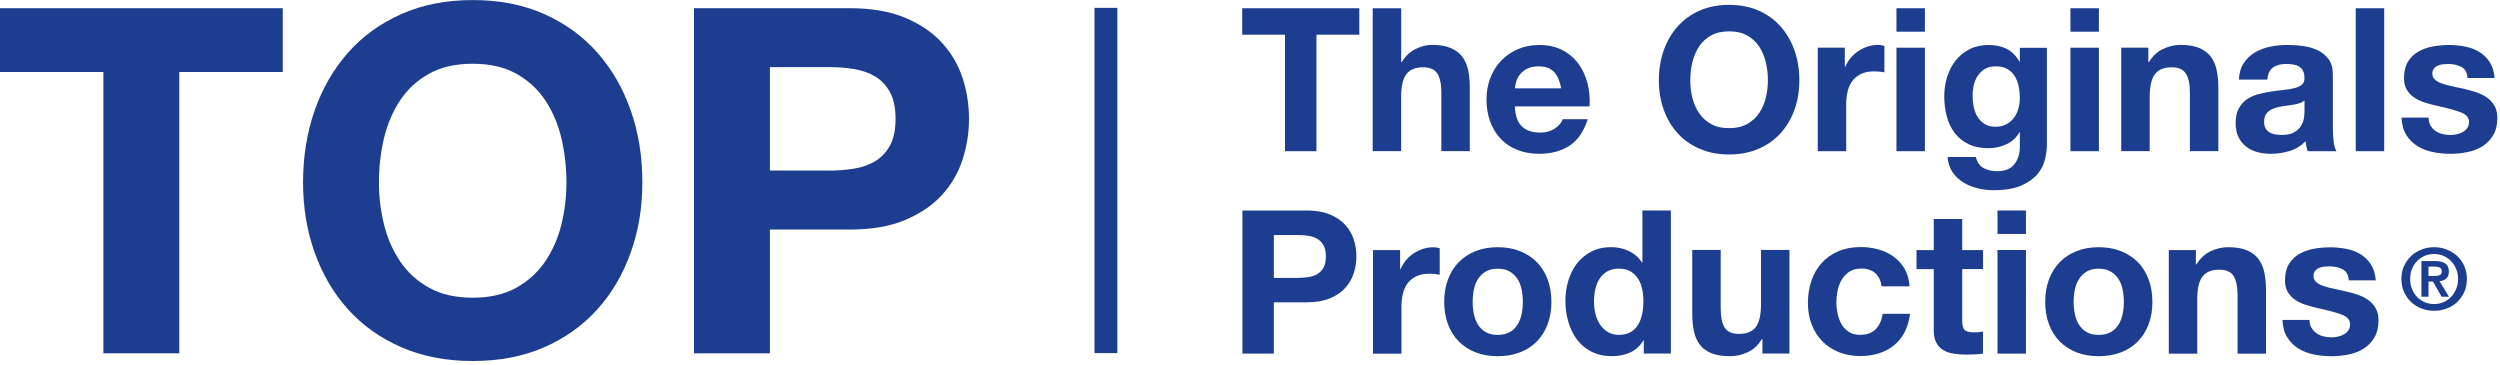
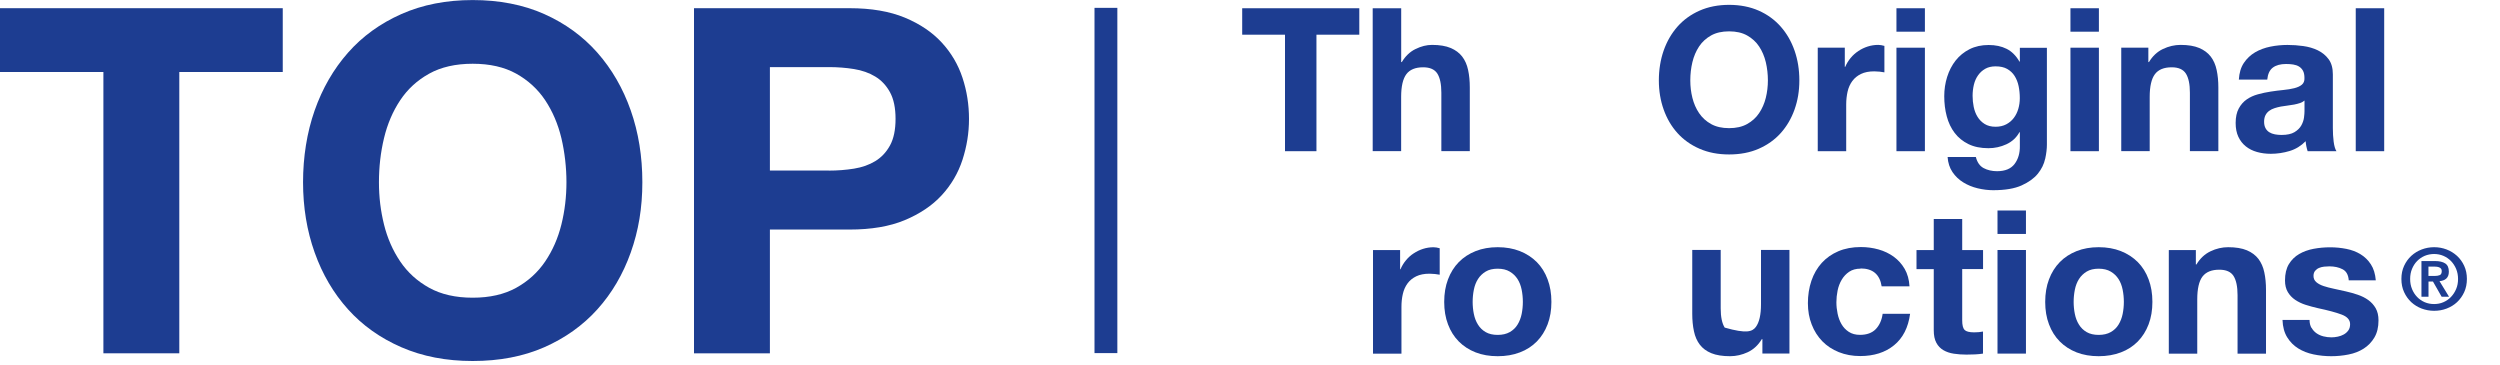
<svg xmlns="http://www.w3.org/2000/svg" fill="none" viewBox="0 0 500 73" height="73" width="500">
  <g clip-path="url(#clip0_2392_11183)">
    <path fill="#1D3D91" d="M248.44 6.939V1.649H271.86V6.939H263.29V30.239H257V6.939H248.43H248.44Z" />
    <path fill="#1D3D91" d="M280.24 1.649V12.419H280.36C281.08 11.219 282 10.339 283.12 9.799C284.24 9.249 285.34 8.979 286.4 8.979C287.92 8.979 289.17 9.189 290.14 9.599C291.11 10.009 291.88 10.589 292.44 11.319C293 12.049 293.4 12.949 293.62 13.999C293.85 15.049 293.96 16.219 293.96 17.499V30.229H288.27V18.539C288.27 16.829 288 15.559 287.47 14.719C286.93 13.879 285.99 13.459 284.63 13.459C283.08 13.459 281.96 13.919 281.27 14.839C280.58 15.759 280.23 17.279 280.23 19.379V30.229H274.54V1.649H280.23H280.24Z" />
-     <path fill="#1D3D91" d="M304.38 25.28C305.23 26.11 306.46 26.52 308.06 26.52C309.21 26.52 310.2 26.23 311.02 25.66C311.85 25.09 312.35 24.48 312.54 23.84H317.55C316.75 26.32 315.52 28.1 313.87 29.16C312.21 30.23 310.21 30.76 307.86 30.76C306.23 30.76 304.76 30.5 303.46 29.98C302.15 29.46 301.04 28.72 300.14 27.76C299.23 26.8 298.53 25.65 298.04 24.32C297.55 22.99 297.3 21.52 297.3 19.92C297.3 18.32 297.55 16.93 298.06 15.6C298.57 14.27 299.29 13.11 300.22 12.14C301.15 11.17 302.27 10.4 303.56 9.84C304.85 9.28 306.29 9 307.86 9C309.62 9 311.16 9.34 312.47 10.02C313.78 10.7 314.85 11.61 315.69 12.76C316.53 13.91 317.14 15.22 317.51 16.68C317.88 18.15 318.02 19.68 317.91 21.28H302.97C303.05 23.12 303.52 24.46 304.37 25.28H304.38ZM310.81 14.39C310.13 13.64 309.09 13.27 307.71 13.27C306.8 13.27 306.05 13.42 305.45 13.73C304.85 14.04 304.37 14.42 304.01 14.87C303.65 15.32 303.4 15.8 303.25 16.31C303.1 16.82 303.02 17.27 302.99 17.67H312.24C311.97 16.23 311.5 15.13 310.82 14.39H310.81Z" />
    <path fill="#1D3D91" d="M332.73 10.12C333.37 8.29 334.29 6.7 335.49 5.33C336.69 3.97 338.17 2.9 339.91 2.13C341.65 1.36 343.63 0.97 345.82 0.97C348.01 0.97 350.01 1.36 351.75 2.13C353.49 2.9 354.95 3.97 356.15 5.33C357.35 6.69 358.27 8.29 358.91 10.12C359.55 11.95 359.87 13.93 359.87 16.07C359.87 18.21 359.55 20.09 358.91 21.9C358.27 23.7 357.35 25.27 356.15 26.61C354.95 27.95 353.48 28.99 351.75 29.75C350.02 30.51 348.04 30.89 345.82 30.89C343.6 30.89 341.66 30.51 339.91 29.75C338.16 28.99 336.69 27.94 335.49 26.61C334.29 25.28 333.37 23.71 332.73 21.9C332.09 20.1 331.77 18.16 331.77 16.07C331.77 13.98 332.09 11.95 332.73 10.12V10.12ZM338.48 19.57C338.76 20.7 339.21 21.73 339.82 22.63C340.43 23.53 341.24 24.27 342.22 24.81C343.21 25.36 344.41 25.63 345.82 25.63C347.23 25.63 348.44 25.36 349.42 24.81C350.41 24.26 351.21 23.54 351.82 22.63C352.43 21.72 352.88 20.7 353.16 19.57C353.44 18.44 353.58 17.27 353.58 16.07C353.58 14.87 353.44 13.6 353.16 12.43C352.88 11.26 352.43 10.21 351.82 9.29C351.21 8.37 350.4 7.64 349.42 7.09C348.44 6.54 347.23 6.27 345.82 6.27C344.41 6.27 343.2 6.54 342.22 7.09C341.24 7.64 340.43 8.37 339.82 9.29C339.21 10.21 338.76 11.26 338.48 12.43C338.2 13.6 338.06 14.82 338.06 16.07C338.06 17.32 338.2 18.44 338.48 19.57Z" />
    <path fill="#1D3D91" d="M368.96 9.539V13.38H369.04C369.31 12.739 369.67 12.149 370.12 11.6C370.57 11.05 371.1 10.589 371.68 10.2C372.26 9.809 372.9 9.509 373.56 9.299C374.23 9.089 374.92 8.979 375.64 8.979C376.01 8.979 376.43 9.049 376.88 9.179V14.47C376.61 14.419 376.29 14.37 375.92 14.329C375.55 14.29 375.18 14.27 374.84 14.27C373.8 14.27 372.92 14.44 372.2 14.79C371.48 15.139 370.9 15.61 370.46 16.209C370.02 16.809 369.7 17.509 369.52 18.309C369.34 19.11 369.24 19.98 369.24 20.91V30.239H363.55V9.539H368.95H368.96Z" />
    <path fill="#1D3D91" d="M379.29 6.339V1.649H384.98V6.339H379.29ZM384.98 9.539V30.239H379.29V9.539H384.98Z" />
    <path fill="#1D3D91" d="M409.03 31.76C408.8 32.83 408.31 33.82 407.57 34.74C406.82 35.66 405.74 36.44 404.33 37.08C402.91 37.72 401.02 38.04 398.64 38.04C397.62 38.04 396.59 37.91 395.54 37.66C394.49 37.41 393.52 37.01 392.66 36.48C391.79 35.95 391.07 35.26 390.5 34.42C389.93 33.58 389.6 32.57 389.52 31.4H395.17C395.44 32.47 395.96 33.21 396.73 33.62C397.5 34.03 398.4 34.24 399.41 34.24C401.01 34.24 402.18 33.76 402.91 32.8C403.64 31.84 404 30.62 403.97 29.16V26.44H403.89C403.28 27.54 402.4 28.34 401.27 28.86C400.14 29.38 398.94 29.64 397.69 29.64C396.14 29.64 394.81 29.37 393.69 28.82C392.57 28.27 391.65 27.53 390.93 26.58C390.21 25.63 389.68 24.52 389.35 23.26C389.01 21.99 388.85 20.65 388.85 19.24C388.85 17.91 389.04 16.62 389.43 15.38C389.82 14.14 390.39 13.04 391.13 12.1C391.88 11.15 392.81 10.4 393.91 9.84C395.02 9.28 396.29 9 397.73 9C399.09 9 400.29 9.25 401.31 9.76C402.34 10.27 403.2 11.12 403.89 12.32H403.97V9.56H409.38V28.92C409.38 29.75 409.27 30.7 409.04 31.76H409.03ZM401.24 24.87C401.85 24.55 402.36 24.12 402.76 23.59C403.16 23.06 403.46 22.45 403.66 21.77C403.86 21.09 403.96 20.38 403.96 19.63C403.96 18.78 403.88 17.97 403.72 17.21C403.56 16.45 403.29 15.78 402.92 15.19C402.55 14.6 402.05 14.14 401.44 13.79C400.83 13.44 400.05 13.27 399.12 13.27C398.32 13.27 397.63 13.43 397.06 13.75C396.49 14.07 396.01 14.5 395.62 15.05C395.23 15.6 394.95 16.22 394.78 16.93C394.61 17.64 394.52 18.38 394.52 19.15C394.52 19.92 394.59 20.64 394.74 21.37C394.89 22.1 395.14 22.77 395.5 23.35C395.86 23.94 396.33 24.42 396.92 24.79C397.51 25.16 398.24 25.35 399.12 25.35C399.92 25.35 400.63 25.19 401.24 24.87Z" />
    <path fill="#1D3D91" d="M414.09 6.339V1.649H419.78V6.339H414.09ZM419.78 9.539V30.239H414.09V9.539H419.78Z" />
    <path fill="#1D3D91" d="M429.67 9.539V12.419H429.79C430.51 11.22 431.45 10.339 432.59 9.799C433.73 9.259 434.91 8.979 436.11 8.979C437.63 8.979 438.88 9.189 439.85 9.599C440.82 10.009 441.59 10.589 442.15 11.319C442.71 12.05 443.11 12.95 443.33 13.999C443.56 15.05 443.67 16.22 443.67 17.5V30.23H437.98V18.54C437.98 16.829 437.71 15.559 437.18 14.72C436.64 13.88 435.7 13.46 434.34 13.46C432.79 13.46 431.67 13.919 430.98 14.839C430.29 15.759 429.94 17.279 429.94 19.38V30.23H424.25V9.539H429.65H429.67Z" />
    <path fill="#1D3D91" d="M447.77 15.909C447.85 14.579 448.18 13.469 448.77 12.589C449.36 11.709 450.11 10.999 451.01 10.469C451.92 9.939 452.94 9.559 454.07 9.329C455.2 9.099 456.35 8.989 457.49 8.989C458.53 8.989 459.59 9.059 460.65 9.209C461.72 9.359 462.69 9.639 463.57 10.069C464.45 10.499 465.17 11.089 465.73 11.849C466.29 12.609 466.57 13.619 466.57 14.869V25.639C466.57 26.569 466.62 27.469 466.73 28.319C466.84 29.169 467.02 29.819 467.29 30.239H461.53C461.42 29.919 461.34 29.589 461.27 29.259C461.2 28.929 461.16 28.589 461.13 28.239C460.22 29.169 459.15 29.829 457.93 30.199C456.7 30.569 455.45 30.759 454.17 30.759C453.18 30.759 452.26 30.639 451.41 30.399C450.55 30.159 449.81 29.789 449.17 29.279C448.53 28.769 448.03 28.129 447.67 27.359C447.31 26.589 447.13 25.669 447.13 24.599C447.13 23.429 447.34 22.459 447.75 21.699C448.16 20.939 448.7 20.329 449.35 19.879C450 19.429 450.75 19.089 451.59 18.859C452.43 18.629 453.28 18.449 454.13 18.319C454.98 18.189 455.82 18.079 456.65 17.999C457.48 17.919 458.21 17.799 458.85 17.639C459.49 17.479 460 17.249 460.37 16.939C460.74 16.629 460.92 16.189 460.89 15.599C460.89 14.989 460.79 14.499 460.59 14.139C460.39 13.779 460.12 13.499 459.79 13.299C459.46 13.099 459.07 12.969 458.63 12.899C458.19 12.829 457.72 12.799 457.21 12.799C456.09 12.799 455.21 13.039 454.57 13.519C453.93 13.999 453.56 14.799 453.45 15.919H447.76L447.77 15.909ZM460.9 20.109C460.66 20.319 460.36 20.489 460 20.609C459.64 20.729 459.25 20.829 458.84 20.909C458.43 20.989 457.99 21.059 457.54 21.109C457.09 21.159 456.63 21.229 456.18 21.309C455.75 21.389 455.33 21.499 454.92 21.629C454.51 21.759 454.14 21.939 453.84 22.169C453.53 22.399 453.28 22.679 453.1 23.029C452.92 23.379 452.82 23.819 452.82 24.349C452.82 24.879 452.92 25.279 453.1 25.629C453.29 25.979 453.54 26.249 453.86 26.449C454.18 26.649 454.55 26.789 454.98 26.869C455.41 26.949 455.85 26.989 456.3 26.989C457.42 26.989 458.29 26.799 458.9 26.429C459.51 26.059 459.97 25.609 460.26 25.089C460.55 24.569 460.73 24.039 460.8 23.509C460.87 22.979 460.9 22.549 460.9 22.229V20.109V20.109Z" />
    <path fill="#1D3D91" d="M476.839 1.649V30.239H471.149V1.649H476.839Z" />
-     <path fill="#1D3D91" d="M486.1 25.1C486.35 25.54 486.68 25.9 487.08 26.18C487.48 26.46 487.94 26.67 488.46 26.8C488.98 26.93 489.52 27 490.08 27C490.48 27 490.9 26.95 491.34 26.86C491.78 26.77 492.18 26.62 492.54 26.42C492.9 26.22 493.2 25.95 493.44 25.62C493.68 25.29 493.8 24.87 493.8 24.36C493.8 23.51 493.23 22.87 492.1 22.44C490.97 22.01 489.38 21.59 487.36 21.16C486.53 20.97 485.72 20.75 484.94 20.5C484.15 20.25 483.45 19.91 482.84 19.5C482.23 19.09 481.73 18.57 481.36 17.94C480.99 17.31 480.8 16.55 480.8 15.64C480.8 14.31 481.06 13.21 481.58 12.36C482.1 11.51 482.79 10.83 483.64 10.34C484.49 9.85 485.46 9.5 486.52 9.3C487.59 9.1 488.68 9 489.8 9C490.92 9 492.01 9.11 493.06 9.32C494.11 9.53 495.05 9.89 495.88 10.4C496.71 10.91 497.39 11.58 497.94 12.42C498.49 13.26 498.81 14.32 498.92 15.6H493.51C493.43 14.51 493.02 13.77 492.27 13.38C491.52 12.99 490.64 12.8 489.63 12.8C489.31 12.8 488.96 12.82 488.59 12.86C488.22 12.9 487.87 12.99 487.57 13.12C487.26 13.25 487 13.45 486.79 13.7C486.58 13.95 486.47 14.29 486.47 14.72C486.47 15.23 486.66 15.64 487.03 15.96C487.4 16.28 487.89 16.54 488.49 16.74C489.09 16.94 489.78 17.12 490.55 17.28C491.33 17.44 492.11 17.61 492.91 17.8C493.74 17.99 494.55 18.21 495.33 18.48C496.12 18.75 496.82 19.1 497.43 19.54C498.04 19.98 498.54 20.53 498.91 21.18C499.28 21.83 499.47 22.64 499.47 23.6C499.47 24.96 499.19 26.1 498.65 27.02C498.1 27.94 497.39 28.68 496.51 29.24C495.63 29.8 494.62 30.19 493.49 30.42C492.36 30.65 491.2 30.76 490.03 30.76C488.86 30.76 487.65 30.64 486.51 30.4C485.36 30.16 484.34 29.76 483.45 29.2C482.56 28.64 481.82 27.9 481.25 26.98C480.68 26.06 480.36 24.9 480.31 23.52H485.72C485.72 24.13 485.84 24.66 486.1 25.1V25.1Z" />
    <path fill="#1D3D91" d="M0 14.4V1.64H56.55V14.4H35.86V70.66H20.68V14.4H0Z" />
    <path fill="#1D3D91" d="M62.93 22.09C64.48 17.68 66.7 13.83 69.6 10.54C72.5 7.25 76.06 4.68 80.28 2.81C84.5 0.94 89.25 0.01 94.54 0.01C99.83 0.01 104.66 0.94 108.85 2.81C113.04 4.68 116.58 7.26 119.48 10.54C122.38 13.83 124.6 17.68 126.15 22.09C127.7 26.5 128.47 31.29 128.47 36.44C128.47 41.59 127.7 46.15 126.15 50.5C124.6 54.85 122.38 58.64 119.48 61.86C116.58 65.08 113.03 67.61 108.85 69.45C104.66 71.29 99.89 72.2 94.54 72.2C89.19 72.2 84.5 71.28 80.28 69.45C76.06 67.61 72.5 65.09 69.6 61.86C66.7 58.64 64.48 54.85 62.93 50.5C61.38 46.15 60.61 41.46 60.61 36.44C60.61 31.42 61.38 26.5 62.93 22.09V22.09ZM76.8 44.9C77.48 47.64 78.56 50.1 80.04 52.29C81.52 54.48 83.45 56.24 85.84 57.56C88.22 58.88 91.12 59.54 94.54 59.54C97.96 59.54 100.85 58.88 103.24 57.56C105.62 56.24 107.56 54.48 109.04 52.29C110.52 50.1 111.6 47.64 112.28 44.9C112.96 42.16 113.29 39.34 113.29 36.44C113.29 33.54 112.95 30.48 112.28 27.64C111.6 24.81 110.52 22.28 109.04 20.05C107.56 17.83 105.62 16.06 103.24 14.73C100.86 13.41 97.96 12.75 94.54 12.75C91.12 12.75 88.22 13.41 85.84 14.73C83.46 16.05 81.52 17.82 80.04 20.05C78.56 22.27 77.48 24.8 76.8 27.64C76.12 30.48 75.79 33.41 75.79 36.44C75.79 39.47 76.13 42.16 76.8 44.9V44.9Z" />
    <path fill="#1D3D91" d="M169.93 1.64C174.25 1.64 177.92 2.27 180.95 3.52C183.98 4.78 186.44 6.44 188.34 8.5C190.24 10.56 191.63 12.91 192.5 15.56C193.37 18.2 193.8 20.94 193.8 23.78C193.8 26.62 193.36 29.27 192.5 31.95C191.63 34.62 190.24 36.99 188.34 39.05C186.44 41.11 183.97 42.77 180.95 44.03C177.92 45.29 174.25 45.91 169.93 45.91H153.98V70.66H138.8V1.64H169.93ZM165.77 34.12C167.51 34.12 169.18 33.99 170.8 33.73C172.41 33.47 173.83 32.97 175.05 32.23C176.27 31.49 177.26 30.44 178 29.09C178.74 27.74 179.11 25.97 179.11 23.77C179.11 21.57 178.74 19.81 178 18.45C177.26 17.1 176.28 16.05 175.05 15.31C173.83 14.57 172.41 14.07 170.8 13.81C169.19 13.55 167.51 13.42 165.77 13.42H153.98V34.11H165.77V34.12Z" />
-     <path fill="#1D3D91" d="M261.38 42.1C263.17 42.1 264.69 42.36 265.95 42.88C267.21 43.4 268.23 44.09 269.02 44.94C269.81 45.8 270.38 46.77 270.74 47.87C271.1 48.97 271.28 50.1 271.28 51.28C271.28 52.46 271.1 53.56 270.74 54.67C270.38 55.78 269.8 56.76 269.02 57.62C268.23 58.48 267.21 59.16 265.95 59.68C264.69 60.2 263.17 60.46 261.38 60.46H254.77V70.72H248.48V42.1H261.39H261.38ZM259.66 55.57C260.38 55.57 261.08 55.52 261.74 55.41C262.41 55.3 263 55.1 263.5 54.79C264.01 54.48 264.42 54.05 264.72 53.49C265.03 52.93 265.18 52.19 265.18 51.29C265.18 50.39 265.03 49.65 264.72 49.09C264.41 48.53 264 48.09 263.5 47.79C262.99 47.48 262.4 47.28 261.74 47.17C261.07 47.06 260.38 47.01 259.66 47.01H254.77V55.59H259.66V55.57Z" />
    <path fill="#1D3D91" d="M280.021 50V53.85H280.101C280.371 53.21 280.731 52.61 281.181 52.07C281.631 51.52 282.151 51.05 282.741 50.67C283.331 50.28 283.961 49.98 284.621 49.77C285.291 49.56 285.981 49.45 286.701 49.45C287.071 49.45 287.491 49.52 287.941 49.65V54.94C287.671 54.89 287.351 54.84 286.981 54.8C286.611 54.76 286.241 54.74 285.901 54.74C284.861 54.74 283.981 54.91 283.251 55.26C282.531 55.61 281.951 56.08 281.511 56.68C281.071 57.28 280.751 57.98 280.571 58.78C280.381 59.58 280.291 60.45 280.291 61.39V70.73H274.601V50.01H280.011L280.021 50Z" />
    <path fill="#1D3D91" d="M289.601 55.87C290.111 54.52 290.831 53.37 291.761 52.419C292.701 51.469 293.821 50.739 295.131 50.219C296.441 49.7 297.911 49.44 299.541 49.44C301.171 49.44 302.651 49.7 303.971 50.219C305.291 50.739 306.421 51.48 307.361 52.419C308.301 53.37 309.021 54.52 309.521 55.87C310.031 57.219 310.281 58.719 310.281 60.38C310.281 62.039 310.031 63.529 309.521 64.87C309.011 66.21 308.291 67.35 307.361 68.299C306.421 69.249 305.301 69.98 303.971 70.48C302.651 70.99 301.171 71.24 299.541 71.24C297.911 71.24 296.441 70.99 295.131 70.48C293.821 69.969 292.701 69.24 291.761 68.299C290.821 67.35 290.101 66.21 289.601 64.87C289.091 63.529 288.841 62.039 288.841 60.38C288.841 58.719 289.091 57.219 289.601 55.87V55.87ZM294.771 62.8C294.931 63.59 295.201 64.299 295.591 64.919C295.981 65.549 296.491 66.049 297.131 66.419C297.771 66.79 298.571 66.98 299.531 66.98C300.491 66.98 301.301 66.79 301.951 66.419C302.601 66.049 303.131 65.549 303.511 64.919C303.901 64.29 304.171 63.58 304.331 62.8C304.491 62.01 304.571 61.2 304.571 60.38C304.571 59.559 304.491 58.739 304.331 57.94C304.171 57.139 303.901 56.429 303.511 55.819C303.121 55.209 302.601 54.7 301.951 54.319C301.301 53.929 300.491 53.739 299.531 53.739C298.571 53.739 297.771 53.929 297.131 54.319C296.491 54.709 295.971 55.209 295.591 55.819C295.201 56.44 294.931 57.139 294.771 57.94C294.611 58.739 294.531 59.559 294.531 60.38C294.531 61.2 294.611 62.02 294.771 62.8V62.8Z" />
-     <path fill="#1D3D91" d="M328.68 68.07C328.01 69.19 327.14 70 326.05 70.49C324.97 70.98 323.75 71.23 322.38 71.23C320.83 71.23 319.47 70.93 318.29 70.33C317.11 69.73 316.15 68.91 315.38 67.89C314.62 66.86 314.04 65.68 313.66 64.34C313.27 63 313.08 61.61 313.08 60.17C313.08 58.73 313.27 57.44 313.66 56.14C314.05 54.84 314.62 53.7 315.38 52.71C316.14 51.72 317.1 50.93 318.25 50.33C319.4 49.73 320.73 49.43 322.26 49.43C323.49 49.43 324.66 49.69 325.77 50.21C326.88 50.73 327.75 51.5 328.4 52.51H328.48V42.09H334.17V70.71H328.76V68.06H328.68V68.07ZM328.44 57.83C328.28 57.04 328.01 56.35 327.62 55.75C327.23 55.15 326.73 54.66 326.12 54.29C325.5 53.92 324.73 53.73 323.8 53.73C322.87 53.73 322.08 53.92 321.44 54.29C320.8 54.66 320.28 55.16 319.9 55.77C319.51 56.38 319.23 57.09 319.06 57.87C318.89 58.66 318.8 59.48 318.8 60.33C318.8 61.13 318.89 61.93 319.08 62.73C319.27 63.53 319.57 64.25 319.98 64.87C320.39 65.5 320.91 66.01 321.54 66.39C322.17 66.78 322.92 66.97 323.8 66.97C324.73 66.97 325.52 66.78 326.14 66.41C326.77 66.04 327.27 65.54 327.64 64.91C328.01 64.28 328.28 63.57 328.44 62.77C328.6 61.97 328.68 61.14 328.68 60.29C328.68 59.44 328.6 58.61 328.44 57.83V57.83Z" />
-     <path fill="#1D3D91" d="M352.48 70.72V67.83H352.36C351.64 69.03 350.7 69.9 349.55 70.44C348.4 70.97 347.23 71.24 346.02 71.24C344.5 71.24 343.25 71.04 342.27 70.64C341.29 70.24 340.53 69.67 339.97 68.94C339.41 68.21 339.01 67.31 338.79 66.25C338.56 65.19 338.45 64.03 338.45 62.74V49.99H344.14V61.69C344.14 63.4 344.41 64.68 344.94 65.52C345.47 66.36 346.42 66.78 347.79 66.78C349.34 66.78 350.46 66.32 351.16 65.4C351.85 64.48 352.2 62.96 352.2 60.85V49.99H357.89V70.71H352.48V70.72Z" />
+     <path fill="#1D3D91" d="M352.48 70.72V67.83H352.36C351.64 69.03 350.7 69.9 349.55 70.44C348.4 70.97 347.23 71.24 346.02 71.24C344.5 71.24 343.25 71.04 342.27 70.64C341.29 70.24 340.53 69.67 339.97 68.94C339.41 68.21 339.01 67.31 338.79 66.25C338.56 65.19 338.45 64.03 338.45 62.74V49.99H344.14V61.69C344.14 63.4 344.41 64.68 344.94 65.52C349.34 66.78 350.46 66.32 351.16 65.4C351.85 64.48 352.2 62.96 352.2 60.85V49.99H357.89V70.71H352.48V70.72Z" />
    <path fill="#1D3D91" d="M372.12 53.73C371.21 53.73 370.45 53.94 369.84 54.35C369.23 54.76 368.72 55.3 368.34 55.95C367.95 56.61 367.68 57.33 367.52 58.11C367.36 58.9 367.28 59.68 367.28 60.45C367.28 61.22 367.36 61.96 367.52 62.73C367.68 63.51 367.94 64.21 368.3 64.83C368.66 65.46 369.15 65.97 369.76 66.37C370.37 66.77 371.12 66.97 372 66.97C373.36 66.97 374.41 66.59 375.15 65.83C375.88 65.07 376.35 64.05 376.53 62.76H382.02C381.65 65.51 380.58 67.61 378.81 69.05C377.05 70.49 374.79 71.21 372.04 71.21C370.49 71.21 369.07 70.95 367.77 70.43C366.47 69.91 365.37 69.18 364.46 68.25C363.55 67.31 362.84 66.2 362.34 64.9C361.83 63.6 361.58 62.18 361.58 60.63C361.58 59.08 361.81 57.54 362.28 56.16C362.75 54.78 363.44 53.59 364.34 52.59C365.25 51.59 366.36 50.81 367.67 50.25C368.98 49.69 370.48 49.41 372.16 49.41C373.39 49.41 374.57 49.57 375.71 49.89C376.85 50.21 377.86 50.7 378.76 51.35C379.65 52.01 380.38 52.82 380.94 53.79C381.5 54.77 381.82 55.92 381.9 57.26H376.33C375.96 54.88 374.55 53.69 372.12 53.69V53.73Z" />
    <path fill="#1D3D91" d="M396.611 50V53.81H392.441V64.07C392.441 65.03 392.601 65.67 392.921 65.99C393.241 66.31 393.881 66.47 394.841 66.47C395.161 66.47 395.471 66.46 395.761 66.43C396.051 66.4 396.331 66.36 396.601 66.31V70.72C396.121 70.8 395.581 70.85 395.001 70.88C394.411 70.91 393.841 70.92 393.281 70.92C392.401 70.92 391.561 70.86 390.771 70.74C389.981 70.62 389.291 70.39 388.691 70.04C388.091 69.69 387.611 69.2 387.271 68.56C386.921 67.92 386.751 67.08 386.751 66.04V53.82H383.301V50.01H386.751V43.8H392.441V50.01H396.611V50Z" />
    <path fill="#1D3D91" d="M399.5 46.79V42.1H405.19V46.79H399.5ZM405.19 50V70.72H399.5V50H405.19Z" />
    <path fill="#1D3D91" d="M409.8 55.87C410.31 54.52 411.03 53.37 411.96 52.419C412.89 51.469 414.02 50.739 415.33 50.219C416.64 49.7 418.11 49.44 419.74 49.44C421.37 49.44 422.85 49.7 424.17 50.219C425.49 50.739 426.62 51.48 427.56 52.419C428.5 53.37 429.22 54.52 429.72 55.87C430.23 57.219 430.48 58.719 430.48 60.38C430.48 62.039 430.23 63.529 429.72 64.87C429.21 66.21 428.49 67.35 427.56 68.299C426.62 69.249 425.5 69.98 424.17 70.48C422.84 70.98 421.37 71.24 419.74 71.24C418.11 71.24 416.64 70.99 415.33 70.48C414.02 69.969 412.9 69.24 411.96 68.299C411.02 67.35 410.3 66.21 409.8 64.87C409.29 63.529 409.04 62.039 409.04 60.38C409.04 58.719 409.29 57.219 409.8 55.87V55.87ZM414.97 62.8C415.13 63.59 415.4 64.299 415.79 64.919C416.18 65.549 416.69 66.049 417.33 66.419C417.97 66.79 418.77 66.98 419.73 66.98C420.69 66.98 421.5 66.79 422.15 66.419C422.8 66.049 423.33 65.549 423.71 64.919C424.1 64.29 424.37 63.58 424.53 62.8C424.69 62.01 424.77 61.2 424.77 60.38C424.77 59.559 424.69 58.739 424.53 57.94C424.37 57.139 424.1 56.429 423.71 55.819C423.32 55.209 422.8 54.7 422.15 54.319C421.49 53.929 420.69 53.739 419.73 53.739C418.77 53.739 417.97 53.929 417.33 54.319C416.69 54.709 416.17 55.209 415.79 55.819C415.4 56.44 415.13 57.139 414.97 57.94C414.81 58.739 414.73 59.559 414.73 60.38C414.73 61.2 414.81 62.02 414.97 62.8V62.8Z" />
    <path fill="#1D3D91" d="M439.171 49.999V52.889H439.291C440.011 51.69 440.951 50.809 442.101 50.26C443.251 49.709 444.421 49.44 445.631 49.44C447.151 49.44 448.401 49.65 449.381 50.059C450.351 50.469 451.121 51.05 451.681 51.779C452.241 52.52 452.641 53.41 452.861 54.469C453.091 55.529 453.201 56.69 453.201 57.98V70.73H447.511V59.029C447.511 57.319 447.241 56.039 446.711 55.2C446.181 54.359 445.231 53.94 443.861 53.94C442.311 53.94 441.191 54.4 440.491 55.319C439.801 56.239 439.451 57.76 439.451 59.87V70.73H433.761V50.01H439.171V49.999Z" />
    <path fill="#1D3D91" d="M462.32 65.57C462.57 66.01 462.9 66.37 463.3 66.65C463.7 66.93 464.16 67.14 464.68 67.27C465.2 67.4 465.74 67.47 466.3 67.47C466.7 67.47 467.12 67.42 467.56 67.33C468 67.24 468.4 67.09 468.76 66.89C469.12 66.69 469.42 66.42 469.66 66.09C469.9 65.76 470.02 65.34 470.02 64.83C470.02 63.98 469.45 63.33 468.32 62.91C467.18 62.48 465.6 62.06 463.57 61.63C462.74 61.44 461.93 61.22 461.14 60.97C460.35 60.72 459.65 60.38 459.04 59.97C458.43 59.56 457.93 59.03 457.56 58.41C457.19 57.78 457 57.01 457 56.11C457 54.77 457.26 53.68 457.78 52.82C458.3 51.97 458.99 51.29 459.84 50.8C460.69 50.31 461.66 49.96 462.73 49.76C463.8 49.56 464.89 49.46 466.02 49.46C467.15 49.46 468.23 49.57 469.29 49.78C470.35 49.99 471.29 50.35 472.12 50.86C472.95 51.37 473.64 52.04 474.18 52.88C474.73 53.72 475.05 54.78 475.16 56.07H469.75C469.67 54.97 469.26 54.23 468.51 53.85C467.76 53.46 466.88 53.27 465.86 53.27C465.54 53.27 465.19 53.29 464.82 53.33C464.45 53.37 464.1 53.46 463.8 53.59C463.49 53.72 463.23 53.92 463.02 54.17C462.81 54.42 462.7 54.77 462.7 55.19C462.7 55.7 462.89 56.11 463.26 56.43C463.63 56.75 464.12 57.01 464.72 57.21C465.32 57.41 466.01 57.59 466.78 57.75C467.55 57.91 468.34 58.08 469.14 58.27C469.97 58.46 470.78 58.68 471.56 58.95C472.35 59.22 473.05 59.57 473.66 60.01C474.27 60.45 474.77 61 475.14 61.65C475.51 62.31 475.7 63.11 475.7 64.07C475.7 65.43 475.43 66.57 474.88 67.5C474.33 68.42 473.62 69.16 472.74 69.72C471.86 70.28 470.85 70.68 469.71 70.9C468.57 71.13 467.42 71.24 466.24 71.24C465.06 71.24 463.86 71.12 462.71 70.88C461.56 70.64 460.54 70.24 459.64 69.68C458.74 69.12 458.01 68.38 457.44 67.46C456.87 66.54 456.55 65.38 456.5 63.99H461.91C461.91 64.61 462.04 65.13 462.29 65.57H462.32Z" />
    <path fill="#1D3D91" d="M480.82 53.169C481.18 52.389 481.66 51.719 482.26 51.169C482.86 50.62 483.56 50.19 484.35 49.889C485.14 49.59 485.96 49.44 486.83 49.44C487.7 49.44 488.52 49.59 489.31 49.889C490.1 50.19 490.79 50.62 491.4 51.169C492 51.719 492.48 52.389 492.84 53.169C493.2 53.95 493.38 54.83 493.38 55.789C493.38 56.749 493.2 57.65 492.84 58.429C492.48 59.209 492 59.88 491.4 60.44C490.8 60.999 490.1 61.419 489.31 61.719C488.52 62.02 487.69 62.16 486.83 62.16C485.97 62.16 485.14 62.01 484.35 61.719C483.56 61.419 482.87 60.999 482.26 60.44C481.66 59.88 481.18 59.209 480.82 58.429C480.46 57.65 480.28 56.77 480.28 55.789C480.28 54.809 480.46 53.95 480.82 53.169ZM482.4 57.8C482.65 58.41 482.99 58.94 483.42 59.389C483.85 59.84 484.36 60.19 484.94 60.44C485.52 60.69 486.15 60.809 486.82 60.809C487.49 60.809 488.1 60.69 488.68 60.44C489.26 60.19 489.77 59.84 490.2 59.389C490.63 58.94 490.97 58.41 491.23 57.8C491.49 57.19 491.61 56.52 491.61 55.789C491.61 55.059 491.48 54.4 491.23 53.789C490.97 53.179 490.63 52.66 490.2 52.209C489.77 51.77 489.26 51.419 488.68 51.169C488.1 50.919 487.47 50.8 486.82 50.8C486.17 50.8 485.52 50.929 484.94 51.169C484.36 51.419 483.85 51.77 483.42 52.209C482.99 52.65 482.65 53.179 482.4 53.789C482.15 54.4 482.03 55.059 482.03 55.789C482.03 56.52 482.15 57.19 482.4 57.8ZM486.98 52.209C487.88 52.209 488.57 52.37 489.05 52.69C489.53 53.01 489.77 53.55 489.77 54.33C489.77 54.66 489.72 54.94 489.63 55.169C489.53 55.4 489.4 55.59 489.23 55.739C489.06 55.889 488.86 55.999 488.63 56.08C488.4 56.16 488.16 56.209 487.9 56.23L489.81 59.349H488.33L486.59 56.3H485.7V59.349H484.29V52.209H486.98ZM486.96 55.19C487.37 55.19 487.7 55.13 487.96 55.02C488.22 54.91 488.35 54.63 488.35 54.2C488.35 54.01 488.3 53.849 488.21 53.739C488.12 53.63 488 53.539 487.86 53.48C487.72 53.419 487.56 53.38 487.38 53.349C487.2 53.33 487.04 53.319 486.88 53.319H485.69V55.19H486.95H486.96Z" />
    <path fill="#1D3D91" d="M223.47 1.57H218.9V70.62H223.47V1.57Z" />
  </g>
  <defs>
    <clipPath id="clip0_2392_11183">
      <rect fill="white" height="72.21" width="499.5" />
    </clipPath>
  </defs>
</svg>